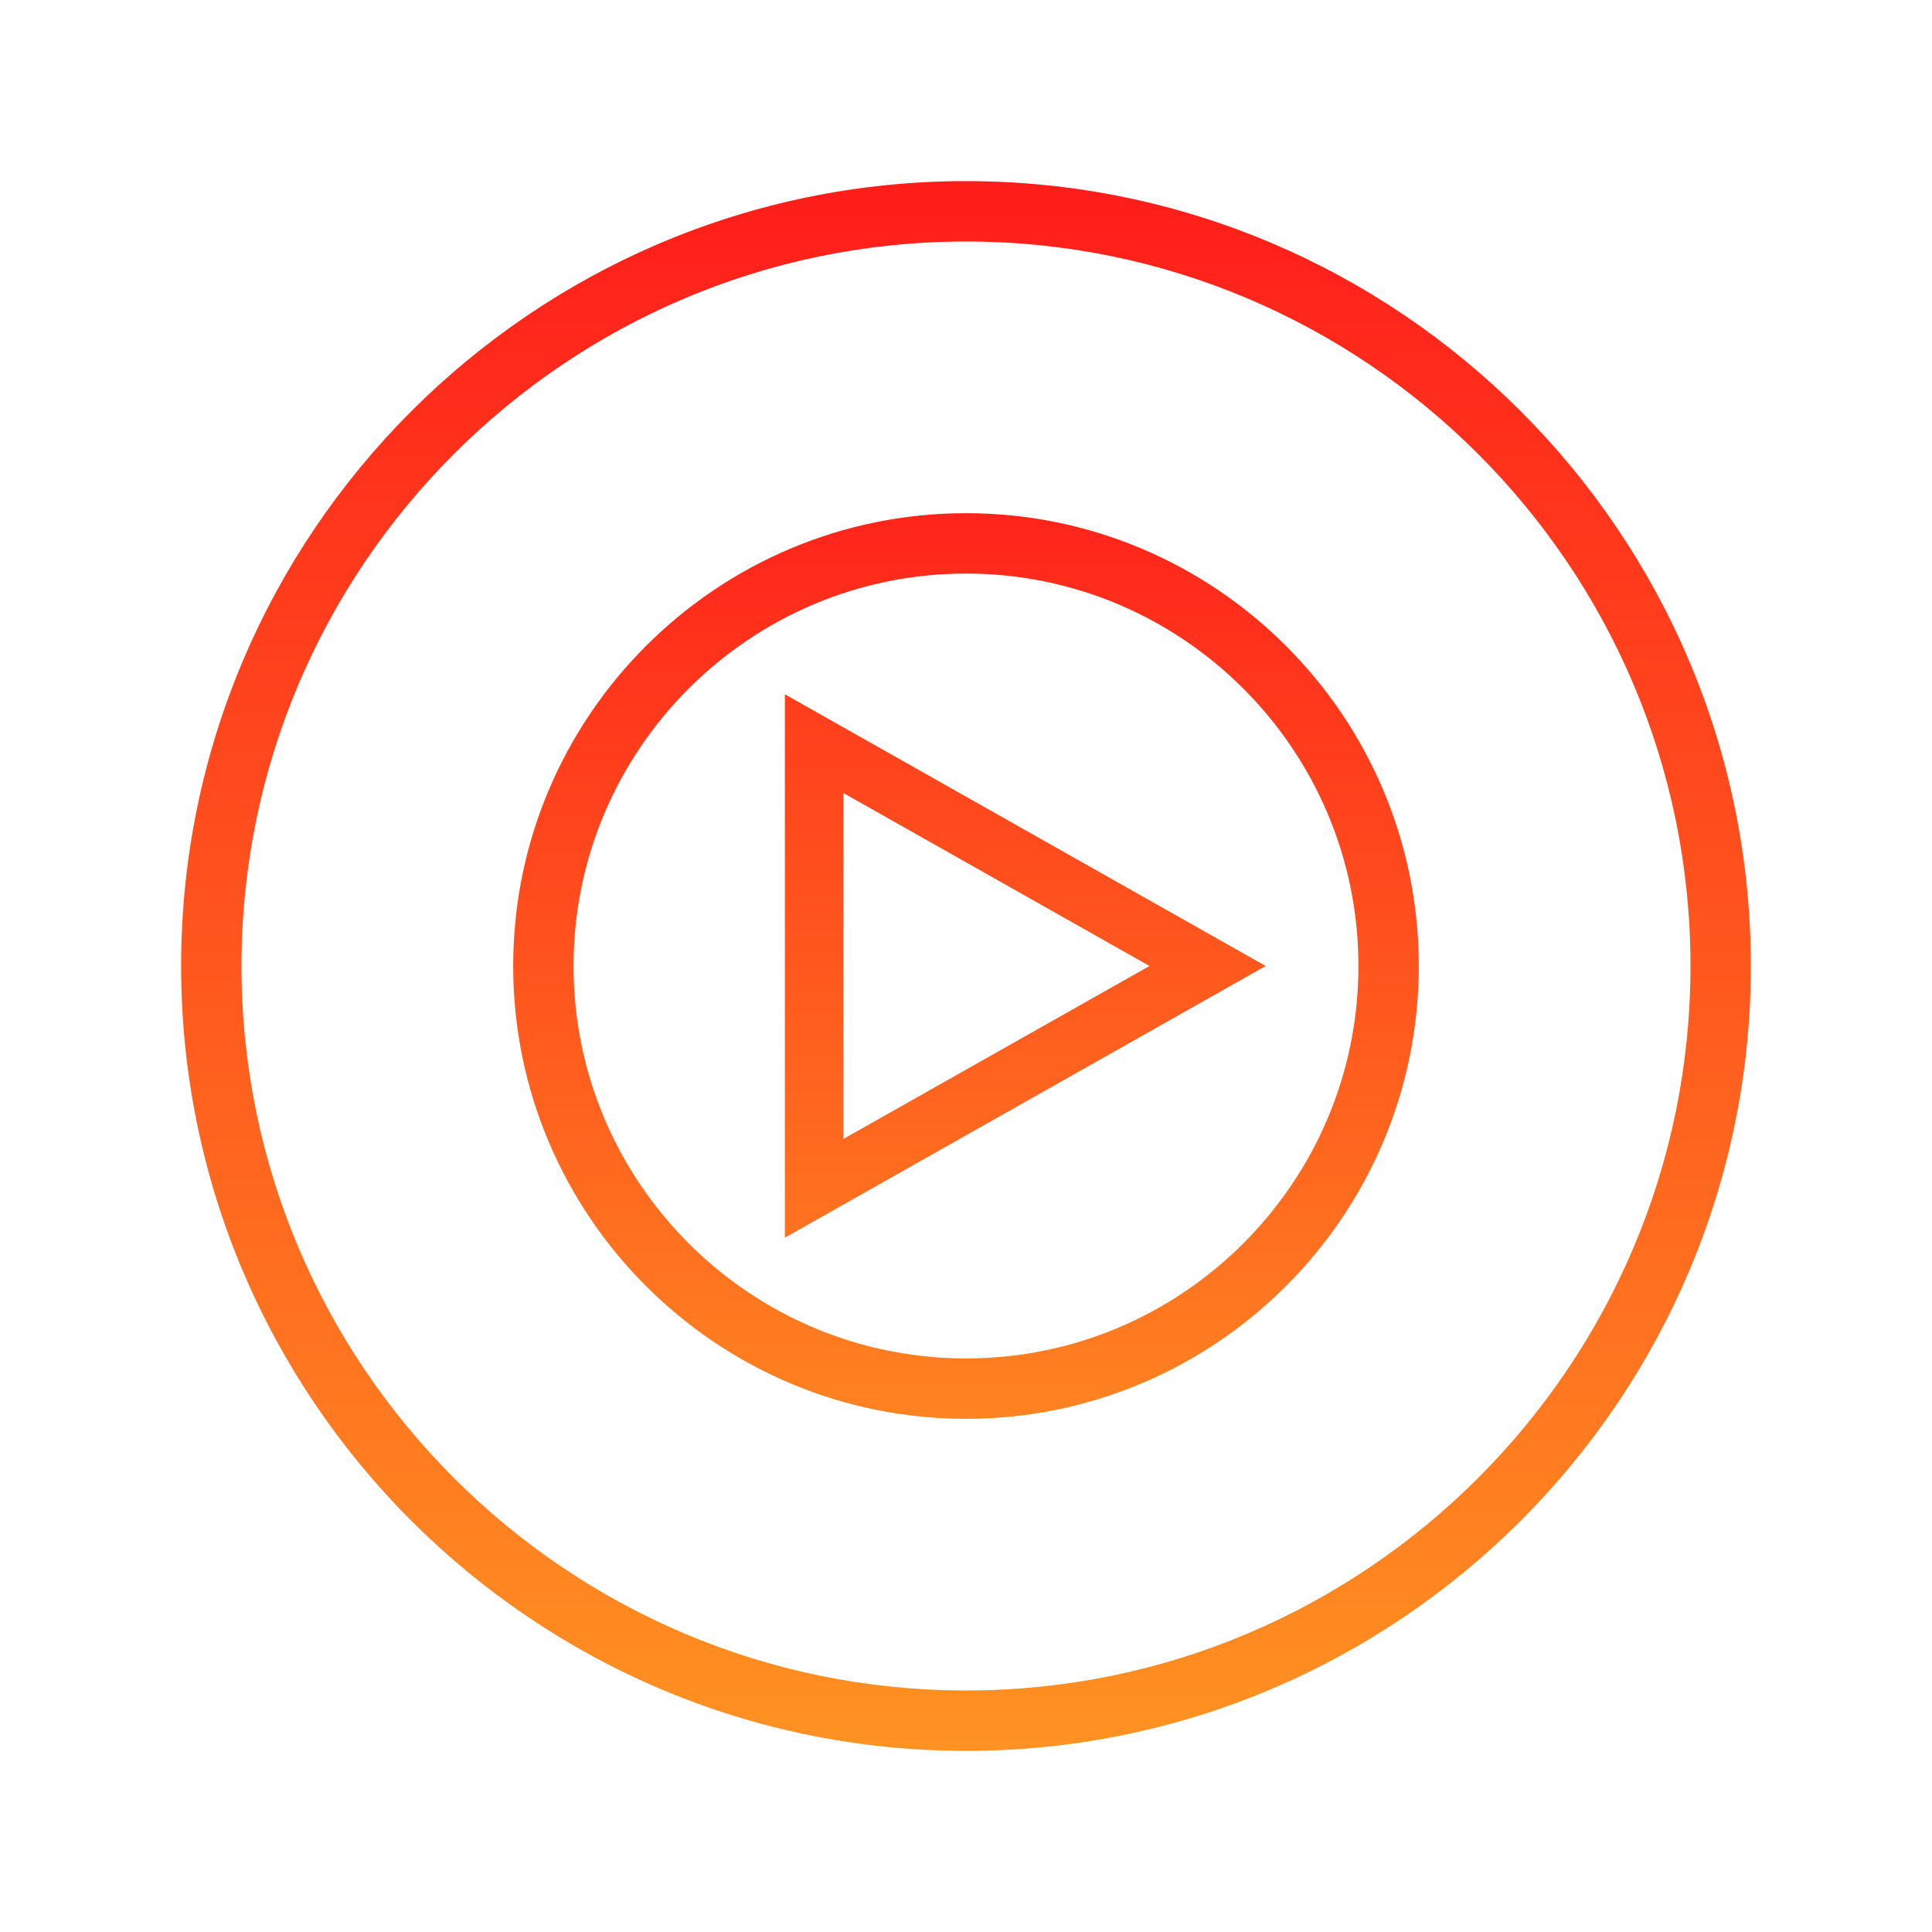
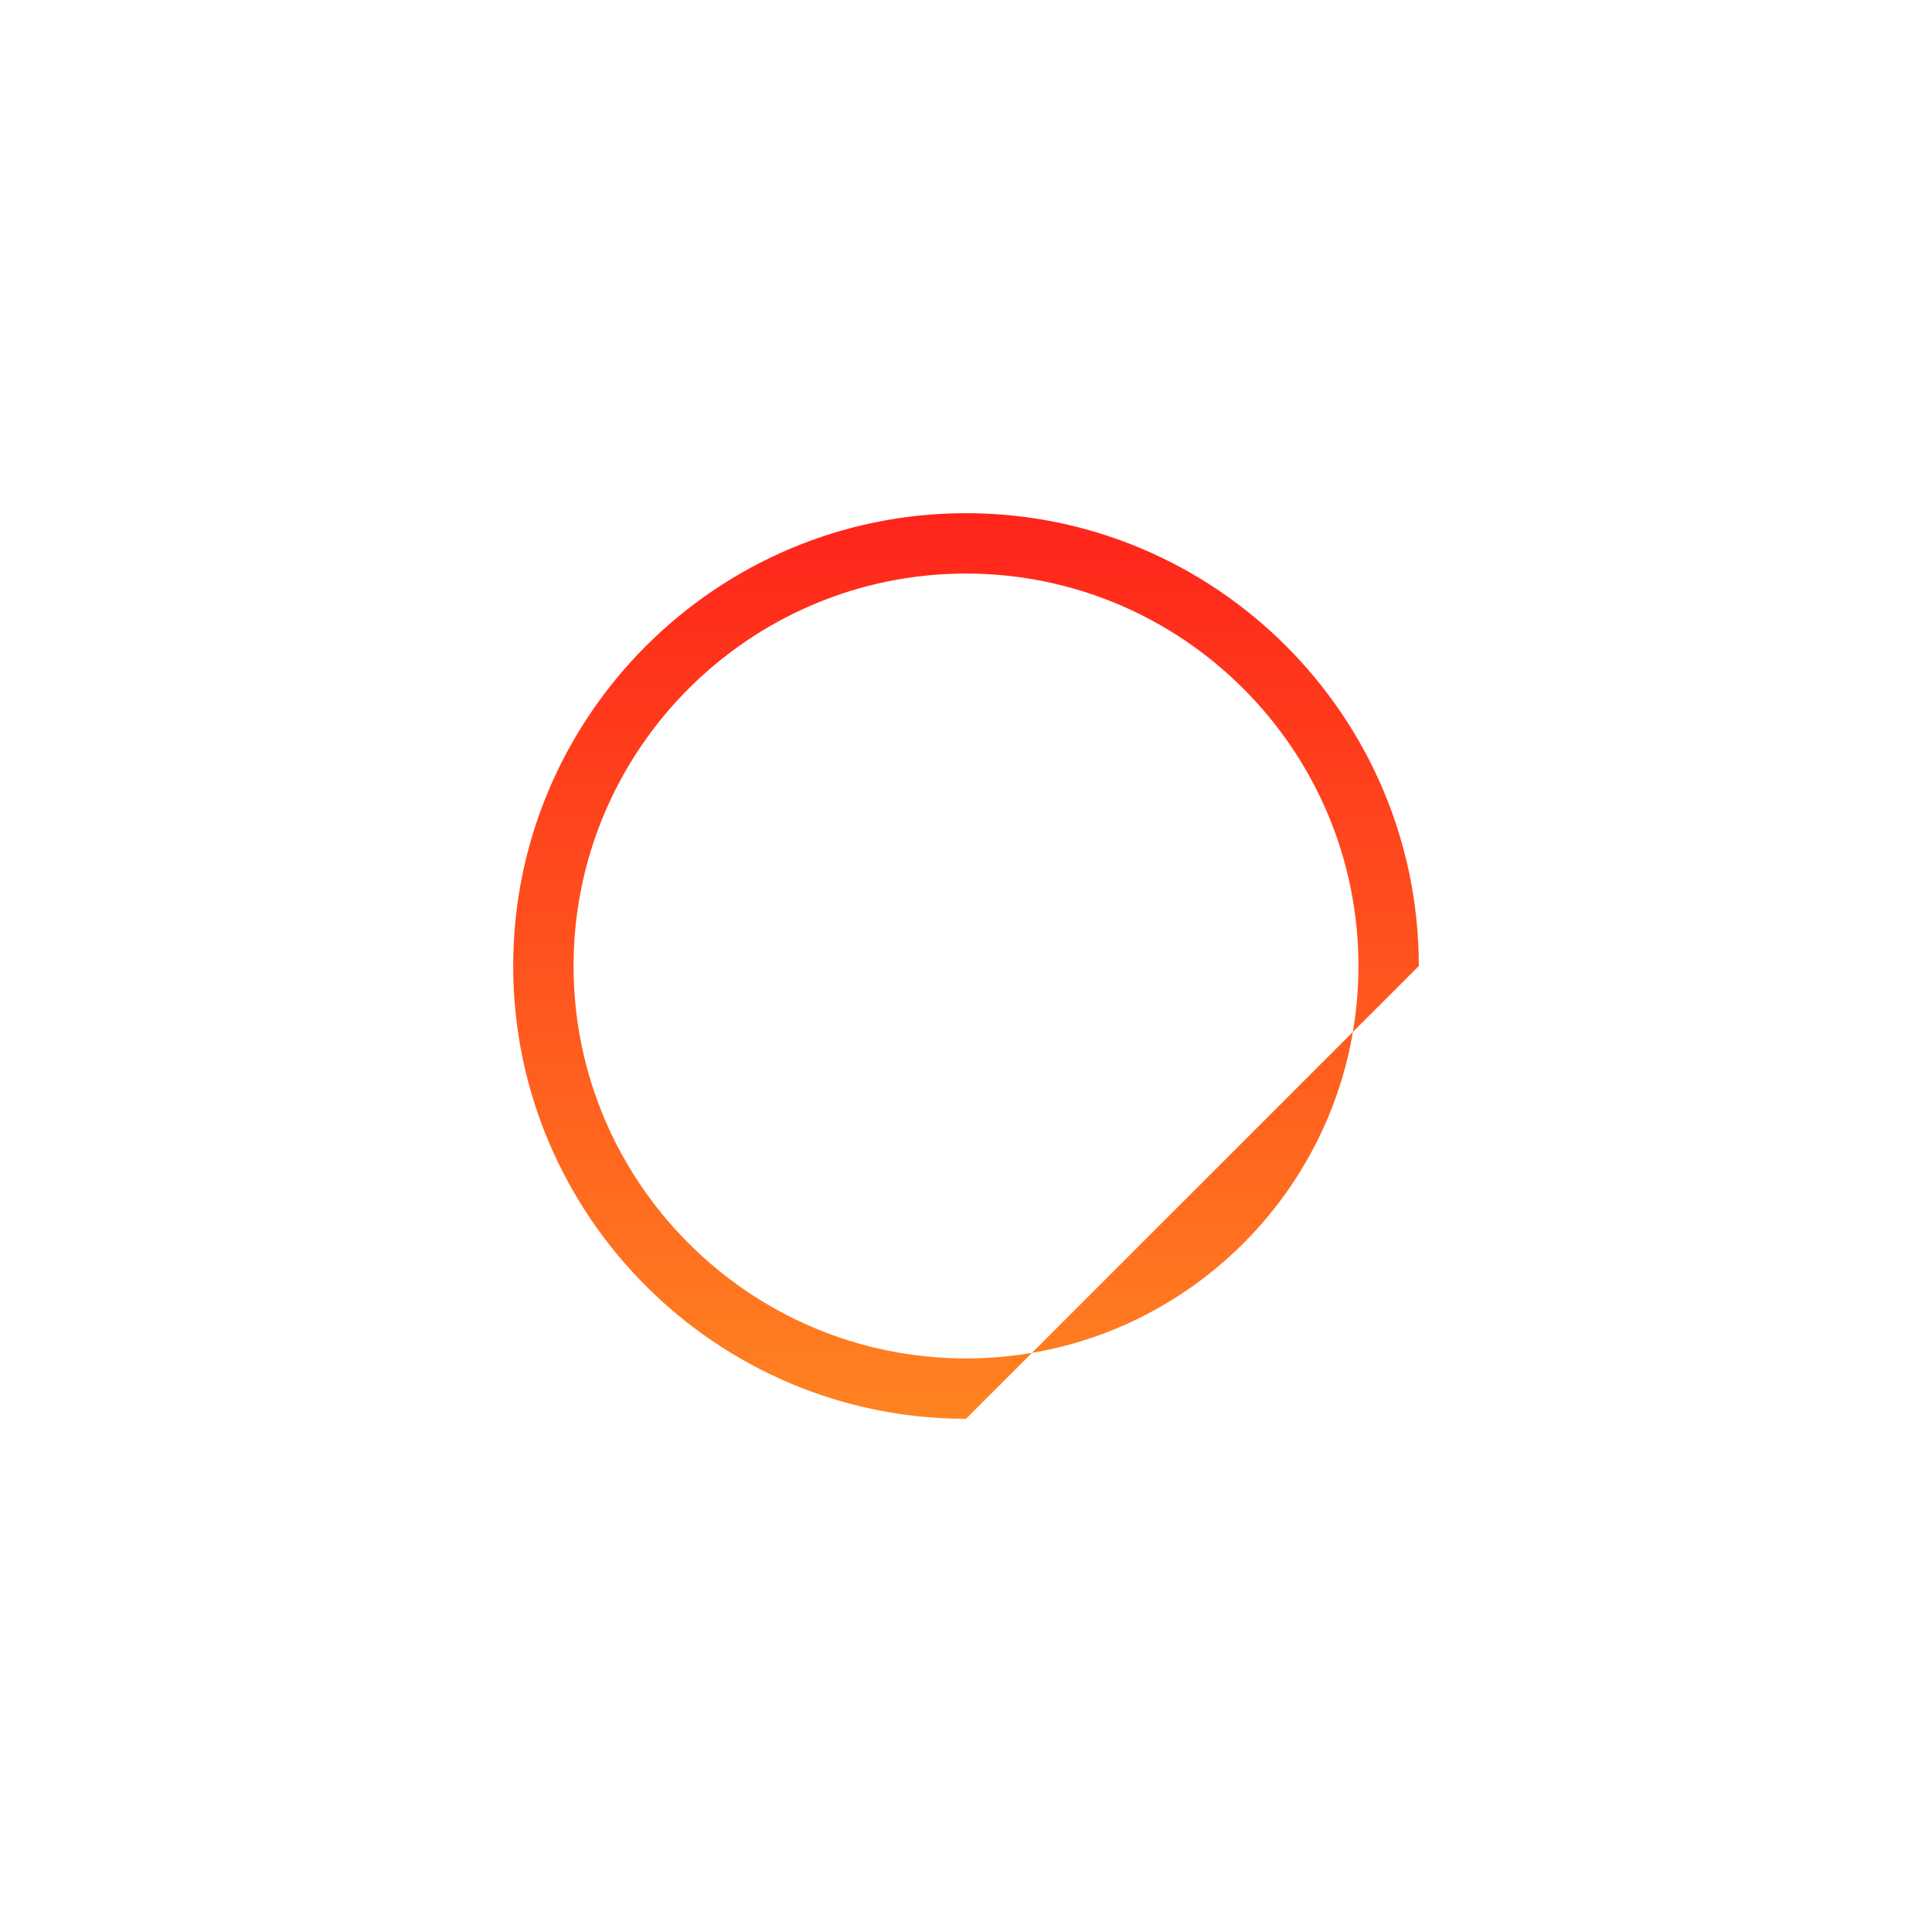
<svg xmlns="http://www.w3.org/2000/svg" viewBox="0,0,256,256" width="100px" height="100px" fill-rule="nonzero">
  <defs>
    <linearGradient x1="32" y1="4.833" x2="32" y2="60.502" gradientUnits="userSpaceOnUse" id="color-1">
      <stop offset="0" stop-color="#ff1a1a" />
      <stop offset="1" stop-color="#ff9822" />
    </linearGradient>
    <linearGradient x1="33.031" y1="24.72" x2="33.031" y2="38.812" gradientUnits="userSpaceOnUse" id="color-2">
      <stop offset="0" stop-color="#6d81ff" stop-opacity="0" />
      <stop offset="1" stop-color="#e6abff" stop-opacity="0" />
    </linearGradient>
    <linearGradient x1="33.964" y1="11.334" x2="33.964" y2="53.371" gradientUnits="userSpaceOnUse" id="color-3">
      <stop offset="0" stop-color="#ff1a1a" />
      <stop offset="1" stop-color="#ff9822" />
    </linearGradient>
    <linearGradient x1="32" y1="13.835" x2="32" y2="53.643" gradientUnits="userSpaceOnUse" id="color-4">
      <stop offset="0" stop-color="#ff1a1a" />
      <stop offset="1" stop-color="#ff9822" />
    </linearGradient>
  </defs>
  <g fill="none" fill-rule="nonzero" stroke="none" stroke-width="1" stroke-linecap="butt" stroke-linejoin="miter" stroke-miterlimit="10" stroke-dasharray="" stroke-dashoffset="0" font-family="none" font-weight="none" font-size="none" text-anchor="none" style="mix-blend-mode: normal">
    <g transform="scale(4,4)">
-       <path d="M32,58c-14.337,0 -26,-11.663 -26,-26c0,-14.337 11.663,-26 26,-26c14.337,0 26,11.663 26,26c0,14.337 -11.663,26 -26,26zM32,8c-13.233,0 -24,10.767 -24,24c0,13.233 10.767,24 24,24c13.233,0 24,-10.767 24,-24c0,-13.233 -10.767,-24 -24,-24z" fill="url(#color-1)" />
-       <path d="M26,39.365v-14.73l14.062,7.365z" fill="url(#color-2)" />
-       <path d="M26,41v-18l15.927,9zM27.939,26.271v11.457l10.139,-5.728z" fill="url(#color-3)" />
-       <path d="M32,47c-8.271,0 -15,-6.729 -15,-15c0,-8.271 6.729,-15 15,-15c8.271,0 15,6.729 15,15c0,8.271 -6.729,15 -15,15zM32,19c-7.168,0 -13,5.832 -13,13c0,7.168 5.832,13 13,13c7.168,0 13,-5.832 13,-13c0,-7.168 -5.832,-13 -13,-13z" fill="url(#color-4)" />
+       <path d="M32,47c-8.271,0 -15,-6.729 -15,-15c0,-8.271 6.729,-15 15,-15c8.271,0 15,6.729 15,15zM32,19c-7.168,0 -13,5.832 -13,13c0,7.168 5.832,13 13,13c7.168,0 13,-5.832 13,-13c0,-7.168 -5.832,-13 -13,-13z" fill="url(#color-4)" />
    </g>
  </g>
</svg>